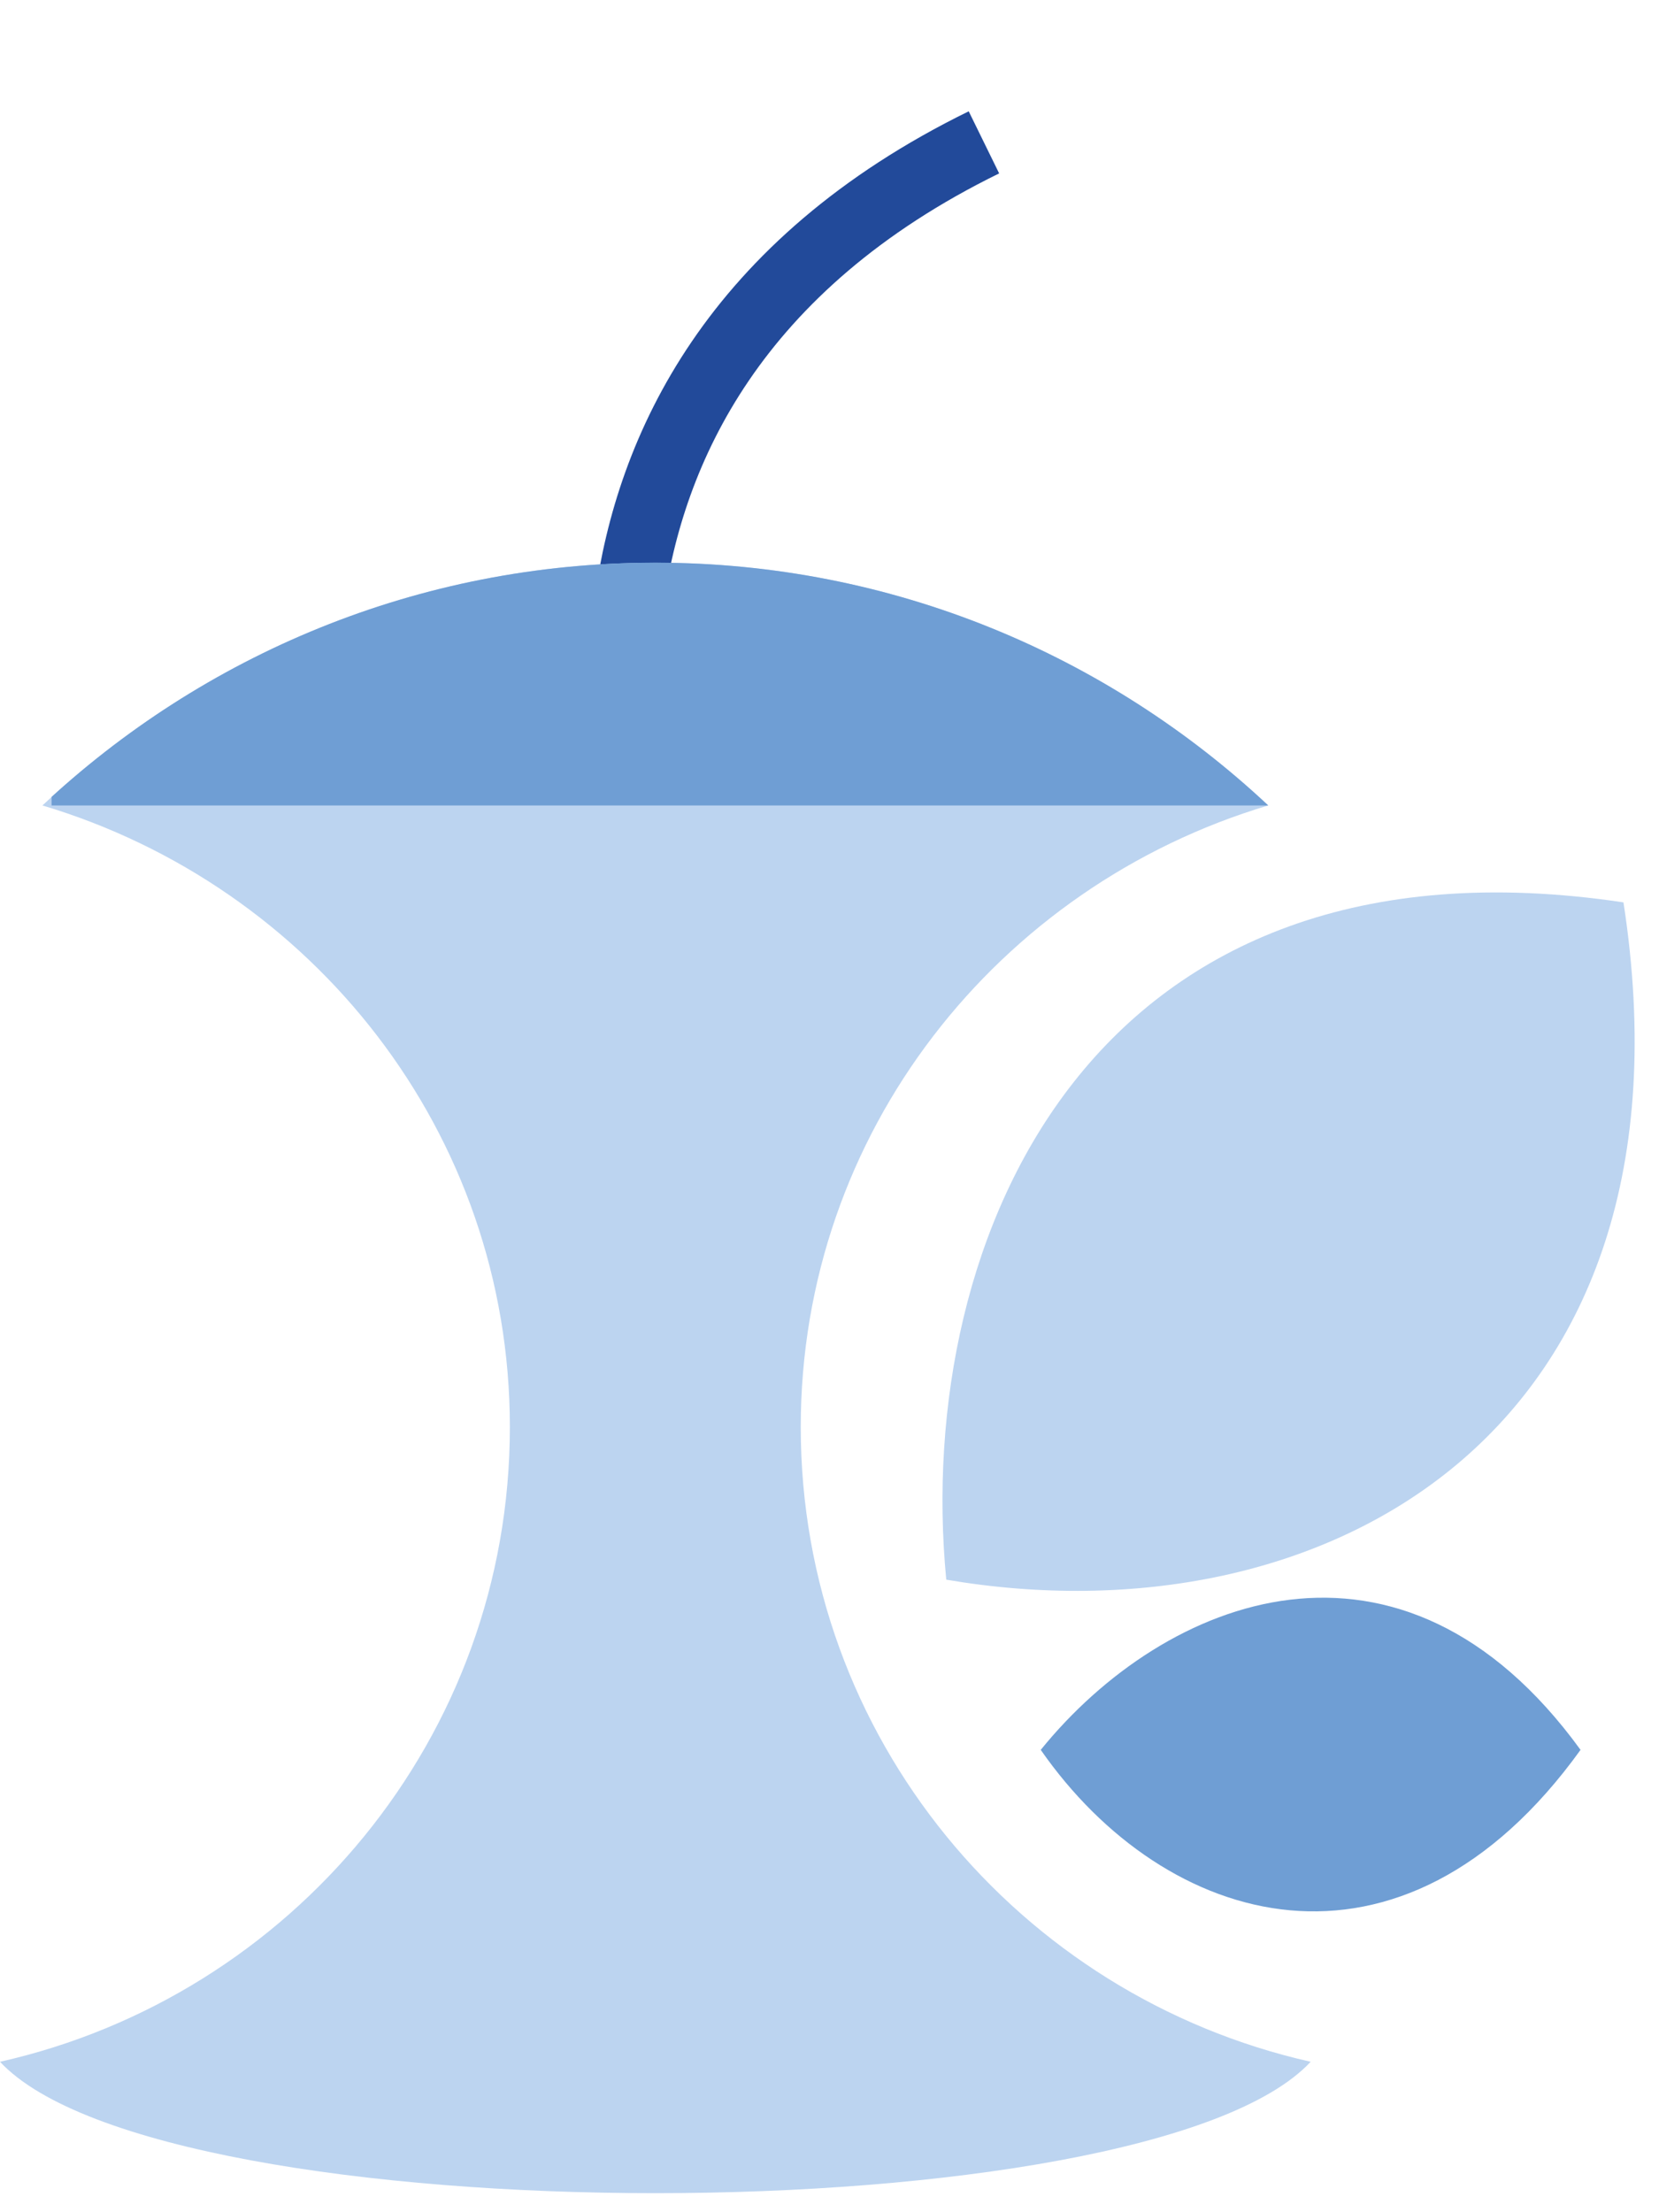
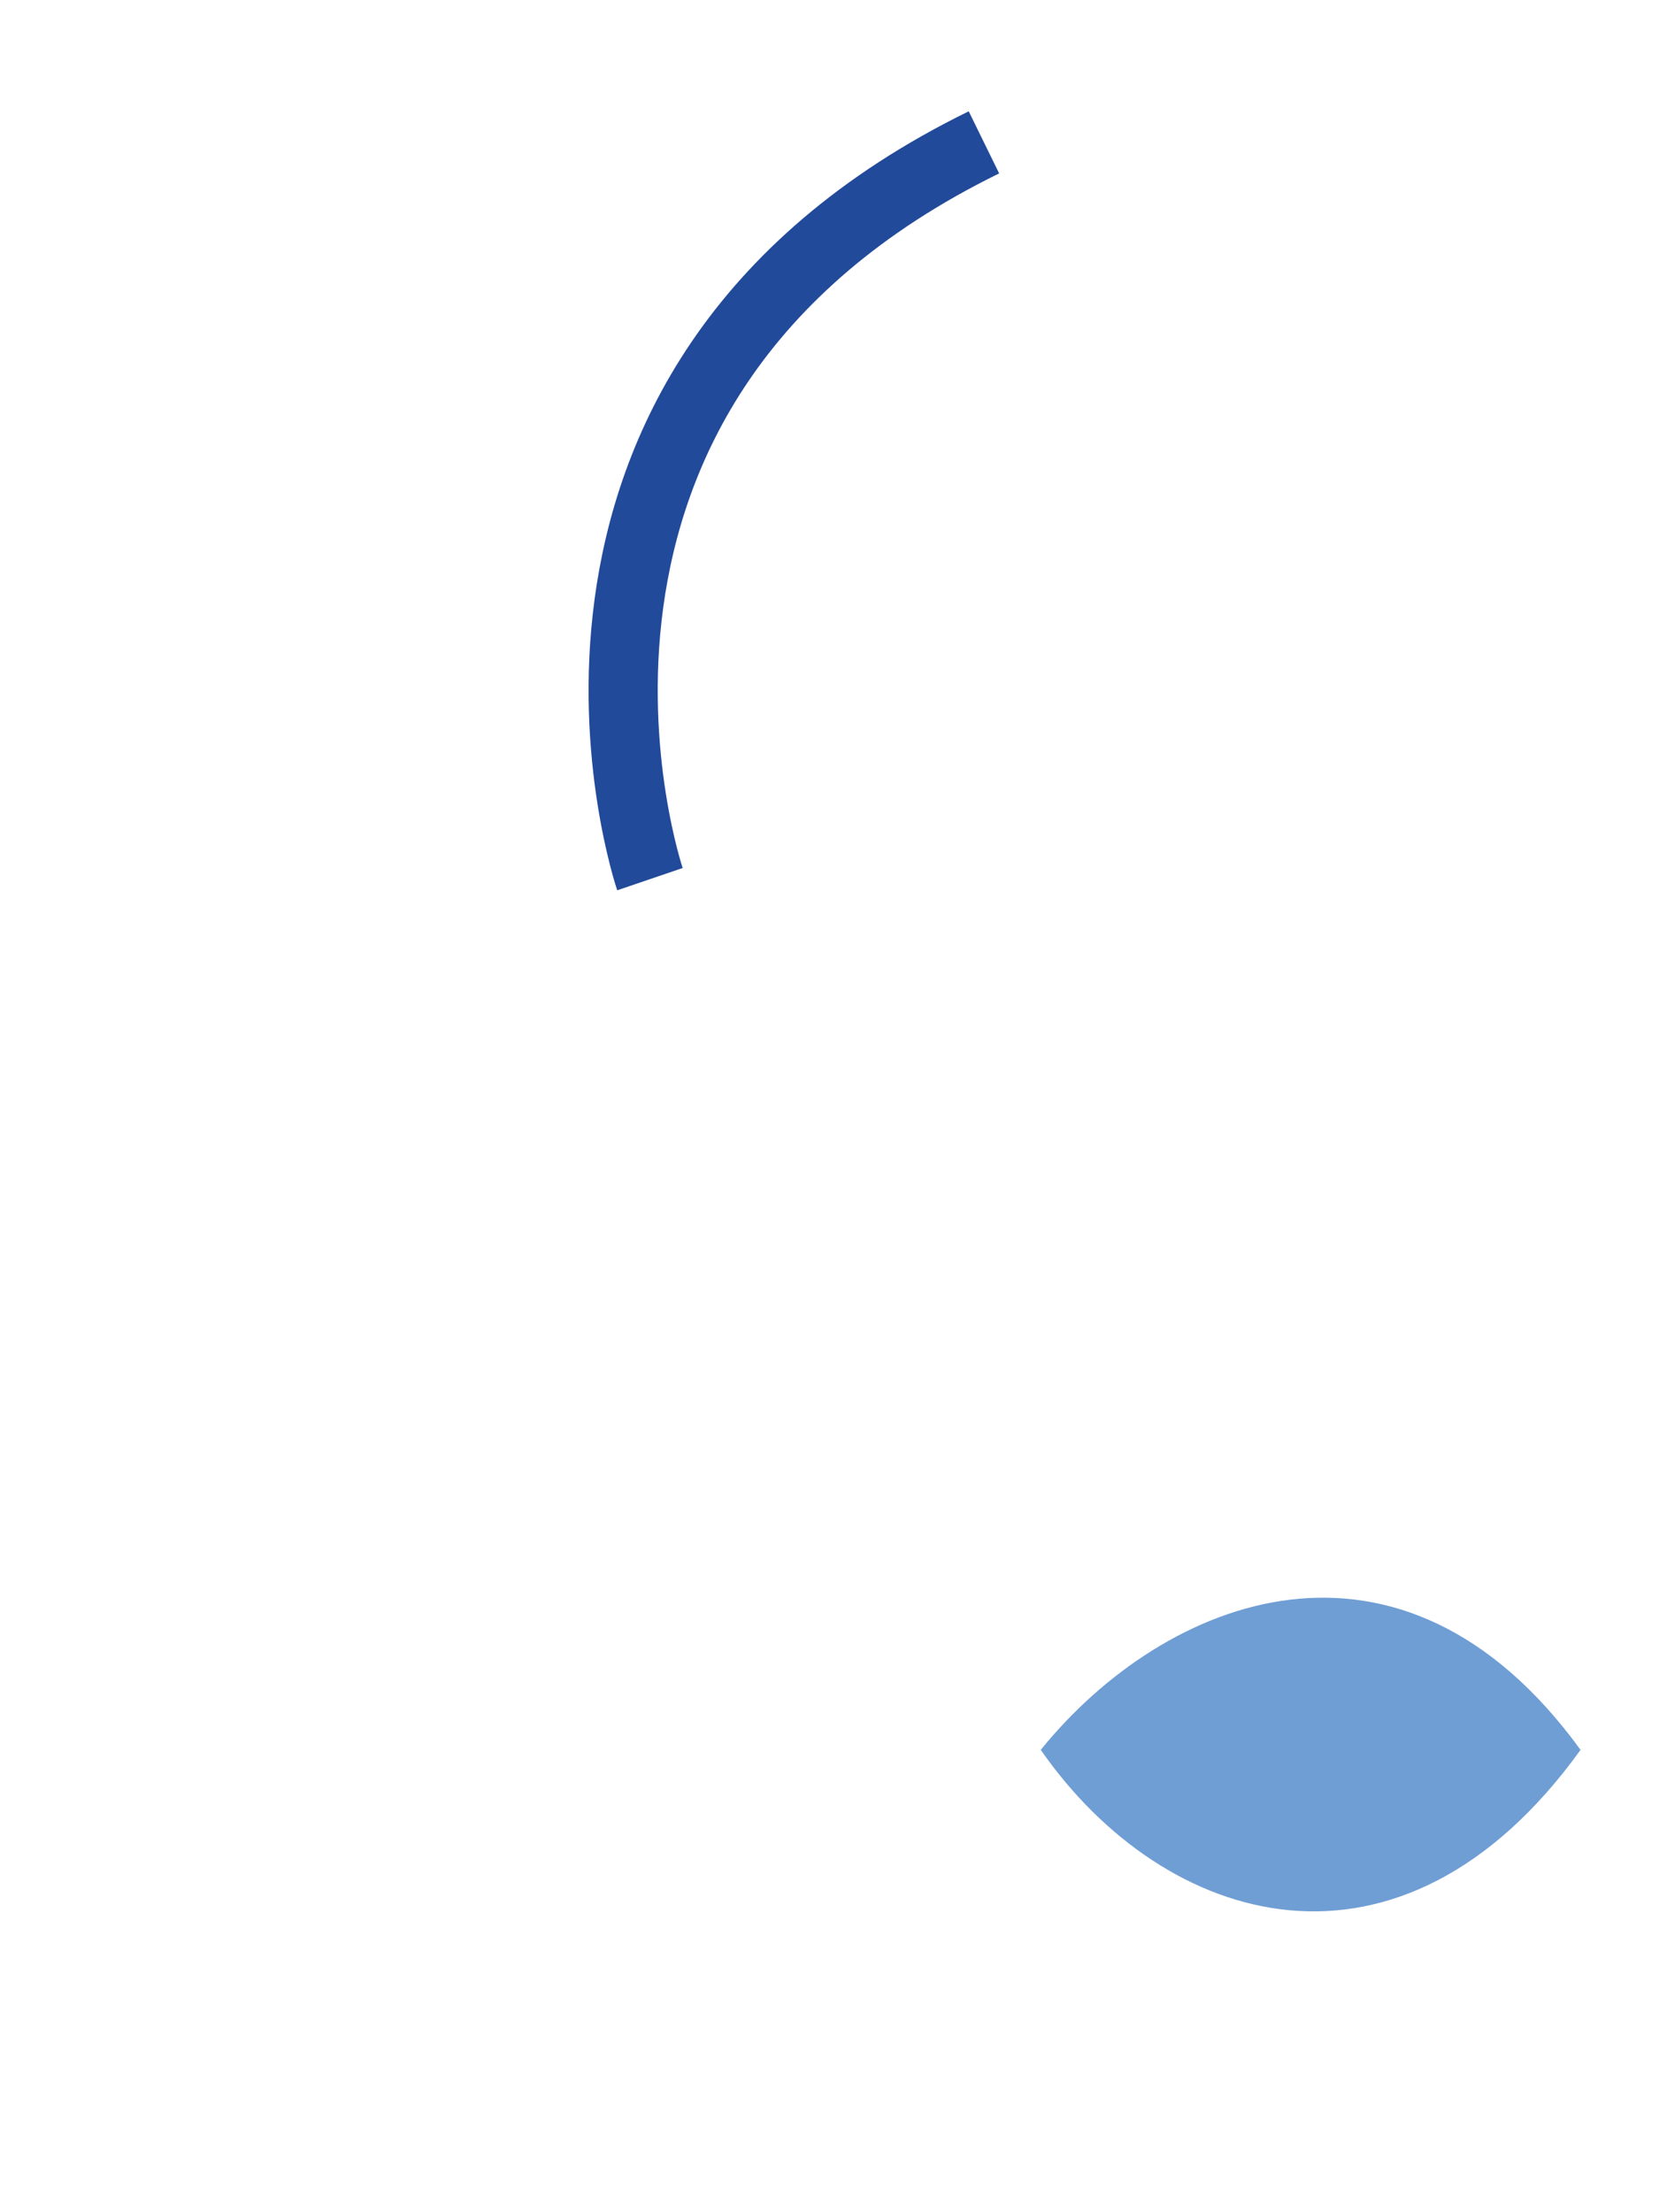
<svg xmlns="http://www.w3.org/2000/svg" width="100%" height="100%" viewBox="0 0 24 32" version="1.1" xml:space="preserve" style="fill-rule:evenodd;clip-rule:evenodd;">
  <g transform="matrix(0.413,-0.911,-0.911,-0.413,14.963,10.689)">
    <path d="M-4.142,4.226C-4.142,4.226 1.328,9.362 7.557,4.226" style="fill:none;fill-rule:nonzero;stroke:rgb(34,74,154);stroke-width:1px;" />
  </g>
  <g transform="matrix(1,0,0,1,18.347,28.847)">
-     <path d="M0,-17.196C-2.319,-19.368 -5.432,-20.707 -8.867,-20.707C-12.301,-20.707 -15.414,-19.368 -17.733,-17.196C-13.832,-16.031 -10.971,-12.469 -10.971,-8.204C-10.971,-3.715 -14.128,0.026 -18.347,0.977C-15.981,3.511 -1.752,3.511 0.614,0.977C-3.605,0.026 -6.763,-3.715 -6.763,-8.204C-6.763,-12.469 -3.901,-16.031 0,-17.196" style="fill:rgb(188,212,240);fill-rule:nonzero;" />
-   </g>
+     </g>
  <g transform="matrix(1,0,0,1,-0.001,-14.672)">
    <clipPath id="_clip1">
-       <path d="M0.614,26.322C4.515,27.488 7.376,31.049 7.376,35.314C7.376,39.804 4.219,43.545 0,44.496C1.17,45.749 5.243,46.383 9.347,46.396L9.615,46.396C13.718,46.383 17.791,45.749 18.961,44.496C14.742,43.545 11.585,39.804 11.585,35.314C11.585,31.049 14.446,27.488 18.347,26.322C16.028,24.151 12.915,22.811 9.481,22.811C6.046,22.811 2.933,24.151 0.614,26.322Z" clip-rule="nonzero" />
-     </clipPath>
+       </clipPath>
    <g clip-path="url(#_clip1)">
      <rect x="0.747" y="20.073" width="20.25" height="6.25" style="fill:rgb(111,158,212);" />
    </g>
  </g>
  <g transform="matrix(1,0,0,1,13.689,12.832)">
-     <path d="M0,10.018C5.433,10.946 10.984,7.924 9.797,0.221C2.132,-0.928 -0.478,5.034 0,10.018" style="fill:rgb(188,212,240);fill-rule:nonzero;" />
-   </g>
+     </g>
  <g transform="matrix(1,0,0,1,15.056,25.343)">
    <path d="M0,-0.031C1.796,2.55 5.212,3.576 7.809,-0.031C5.212,-3.607 1.796,-2.247 0,-0.031" style="fill:rgb(111,158,212);fill-rule:nonzero;" />
  </g>
</svg>